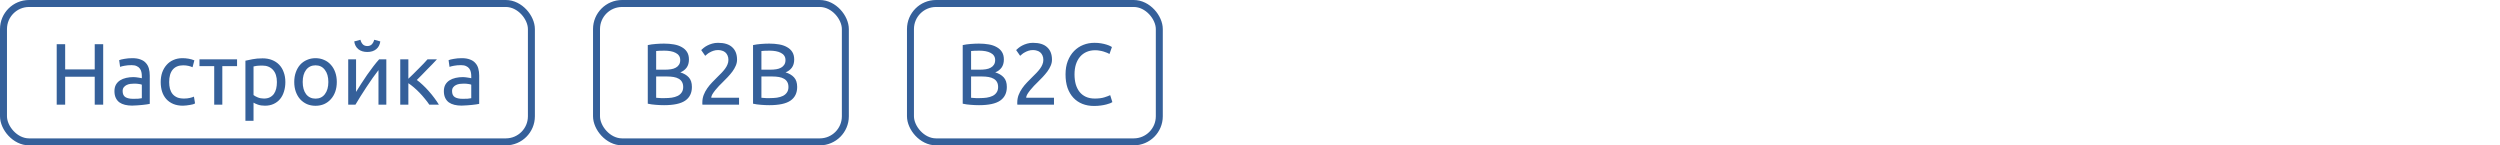
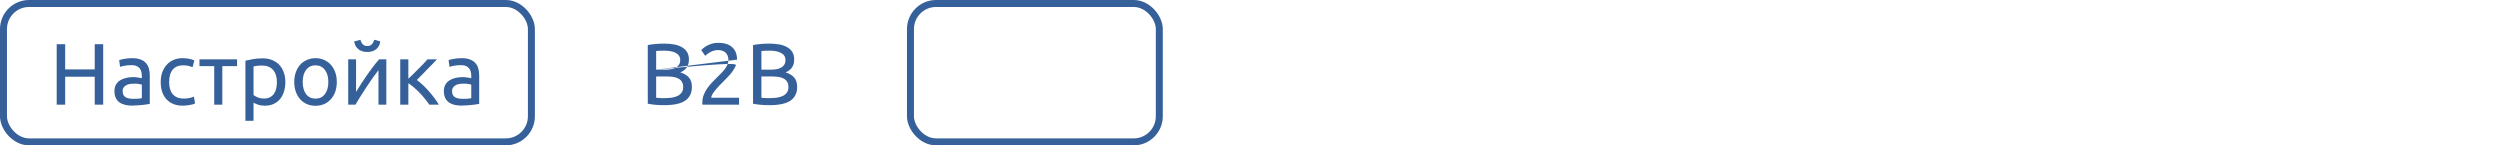
<svg xmlns="http://www.w3.org/2000/svg" width="430" height="25" viewBox="0 0 430 25" fill="none">
  <path d="M16.293 7.605H17.748V18H16.293V13.2H11.208V18H9.753V7.605H11.208V11.94H16.293V7.605ZM22.88 16.995C23.21 16.995 23.5 16.99 23.75 16.98C24.01 16.96 24.225 16.93 24.395 16.89V14.565C24.295 14.515 24.13 14.475 23.9 14.445C23.68 14.405 23.41 14.385 23.09 14.385C22.88 14.385 22.655 14.4 22.415 14.43C22.185 14.46 21.97 14.525 21.77 14.625C21.58 14.715 21.42 14.845 21.29 15.015C21.16 15.175 21.095 15.39 21.095 15.66C21.095 16.16 21.255 16.51 21.575 16.71C21.895 16.9 22.33 16.995 22.88 16.995ZM22.76 10.005C23.32 10.005 23.79 10.08 24.17 10.23C24.56 10.37 24.87 10.575 25.1 10.845C25.34 11.105 25.51 11.42 25.61 11.79C25.71 12.15 25.76 12.55 25.76 12.99V17.865C25.64 17.885 25.47 17.915 25.25 17.955C25.04 17.985 24.8 18.015 24.53 18.045C24.26 18.075 23.965 18.1 23.645 18.12C23.335 18.15 23.025 18.165 22.715 18.165C22.275 18.165 21.87 18.12 21.5 18.03C21.13 17.94 20.81 17.8 20.54 17.61C20.27 17.41 20.06 17.15 19.91 16.83C19.76 16.51 19.685 16.125 19.685 15.675C19.685 15.245 19.77 14.875 19.94 14.565C20.12 14.255 20.36 14.005 20.66 13.815C20.96 13.625 21.31 13.485 21.71 13.395C22.11 13.305 22.53 13.26 22.97 13.26C23.11 13.26 23.255 13.27 23.405 13.29C23.555 13.3 23.695 13.32 23.825 13.35C23.965 13.37 24.085 13.39 24.185 13.41C24.285 13.43 24.355 13.445 24.395 13.455V13.065C24.395 12.835 24.37 12.61 24.32 12.39C24.27 12.16 24.18 11.96 24.05 11.79C23.92 11.61 23.74 11.47 23.51 11.37C23.29 11.26 23 11.205 22.64 11.205C22.18 11.205 21.775 11.24 21.425 11.31C21.085 11.37 20.83 11.435 20.66 11.505L20.495 10.35C20.675 10.27 20.975 10.195 21.395 10.125C21.815 10.045 22.27 10.005 22.76 10.005ZM31.466 18.18C30.837 18.18 30.282 18.08 29.802 17.88C29.331 17.68 28.931 17.4 28.602 17.04C28.282 16.68 28.041 16.255 27.881 15.765C27.721 15.265 27.642 14.715 27.642 14.115C27.642 13.515 27.727 12.965 27.896 12.465C28.076 11.965 28.326 11.535 28.646 11.175C28.966 10.805 29.357 10.52 29.817 10.32C30.287 10.11 30.806 10.005 31.377 10.005C31.727 10.005 32.077 10.035 32.426 10.095C32.776 10.155 33.111 10.25 33.431 10.38L33.117 11.565C32.907 11.465 32.661 11.385 32.382 11.325C32.111 11.265 31.822 11.235 31.512 11.235C30.732 11.235 30.131 11.48 29.712 11.97C29.302 12.46 29.096 13.175 29.096 14.115C29.096 14.535 29.142 14.92 29.232 15.27C29.331 15.62 29.482 15.92 29.681 16.17C29.892 16.42 30.157 16.615 30.477 16.755C30.797 16.885 31.186 16.95 31.646 16.95C32.017 16.95 32.352 16.915 32.651 16.845C32.952 16.775 33.187 16.7 33.356 16.62L33.551 17.79C33.471 17.84 33.356 17.89 33.206 17.94C33.056 17.98 32.886 18.015 32.697 18.045C32.507 18.085 32.301 18.115 32.081 18.135C31.872 18.165 31.666 18.18 31.466 18.18ZM40.774 10.2V11.37H38.239V18H36.844V11.37H34.309V10.2H40.774ZM47.627 14.115C47.627 13.205 47.402 12.505 46.952 12.015C46.502 11.525 45.902 11.28 45.152 11.28C44.732 11.28 44.402 11.295 44.162 11.325C43.932 11.355 43.747 11.39 43.607 11.43V16.35C43.777 16.49 44.022 16.625 44.342 16.755C44.662 16.885 45.012 16.95 45.392 16.95C45.792 16.95 46.132 16.88 46.412 16.74C46.702 16.59 46.937 16.39 47.117 16.14C47.297 15.88 47.427 15.58 47.507 15.24C47.587 14.89 47.627 14.515 47.627 14.115ZM49.082 14.115C49.082 14.705 49.002 15.25 48.842 15.75C48.692 16.25 48.467 16.68 48.167 17.04C47.867 17.4 47.497 17.68 47.057 17.88C46.627 18.08 46.132 18.18 45.572 18.18C45.122 18.18 44.722 18.12 44.372 18C44.032 17.88 43.777 17.765 43.607 17.655V20.775H42.212V10.44C42.542 10.36 42.952 10.275 43.442 10.185C43.942 10.085 44.517 10.035 45.167 10.035C45.767 10.035 46.307 10.13 46.787 10.32C47.267 10.51 47.677 10.78 48.017 11.13C48.357 11.48 48.617 11.91 48.797 12.42C48.987 12.92 49.082 13.485 49.082 14.115ZM57.93 14.1C57.93 14.72 57.84 15.28 57.66 15.78C57.48 16.28 57.225 16.71 56.895 17.07C56.575 17.43 56.19 17.71 55.74 17.91C55.29 18.1 54.8 18.195 54.27 18.195C53.74 18.195 53.25 18.1 52.8 17.91C52.35 17.71 51.96 17.43 51.63 17.07C51.31 16.71 51.06 16.28 50.88 15.78C50.7 15.28 50.61 14.72 50.61 14.1C50.61 13.49 50.7 12.935 50.88 12.435C51.06 11.925 51.31 11.49 51.63 11.13C51.96 10.77 52.35 10.495 52.8 10.305C53.25 10.105 53.74 10.005 54.27 10.005C54.8 10.005 55.29 10.105 55.74 10.305C56.19 10.495 56.575 10.77 56.895 11.13C57.225 11.49 57.48 11.925 57.66 12.435C57.84 12.935 57.93 13.49 57.93 14.1ZM56.475 14.1C56.475 13.22 56.275 12.525 55.875 12.015C55.485 11.495 54.95 11.235 54.27 11.235C53.59 11.235 53.05 11.495 52.65 12.015C52.26 12.525 52.065 13.22 52.065 14.1C52.065 14.98 52.26 15.68 52.65 16.2C53.05 16.71 53.59 16.965 54.27 16.965C54.95 16.965 55.485 16.71 55.875 16.2C56.275 15.68 56.475 14.98 56.475 14.1ZM66.448 10.2V18H65.098V12.06C64.798 12.44 64.468 12.885 64.108 13.395C63.748 13.905 63.388 14.435 63.028 14.985C62.668 15.525 62.323 16.06 61.993 16.59C61.663 17.12 61.378 17.59 61.138 18H59.893V10.2H61.243V15.81C61.503 15.38 61.798 14.91 62.128 14.4C62.458 13.88 62.798 13.37 63.148 12.87C63.508 12.36 63.863 11.875 64.213 11.415C64.573 10.945 64.908 10.54 65.218 10.2H66.448ZM63.178 8.94C62.548 8.94 62.033 8.78 61.633 8.46C61.243 8.14 61.008 7.695 60.928 7.125L61.993 6.84C62.073 7.16 62.208 7.42 62.398 7.62C62.588 7.82 62.848 7.92 63.178 7.92C63.508 7.92 63.768 7.82 63.958 7.62C64.148 7.42 64.283 7.16 64.363 6.84L65.413 7.125C65.333 7.695 65.098 8.14 64.708 8.46C64.318 8.78 63.808 8.94 63.178 8.94ZM71.693 13.755C72.003 13.975 72.338 14.255 72.698 14.595C73.058 14.925 73.408 15.285 73.748 15.675C74.098 16.065 74.423 16.465 74.723 16.875C75.023 17.275 75.278 17.65 75.488 18H73.838C73.618 17.66 73.358 17.315 73.058 16.965C72.768 16.605 72.463 16.26 72.143 15.93C71.823 15.6 71.498 15.295 71.168 15.015C70.838 14.735 70.528 14.5 70.238 14.31V18H68.843V10.2H70.238V13.545C70.478 13.315 70.753 13.05 71.063 12.75C71.373 12.44 71.683 12.13 71.993 11.82C72.313 11.5 72.608 11.2 72.878 10.92C73.148 10.63 73.368 10.39 73.538 10.2H75.158C74.938 10.44 74.678 10.715 74.378 11.025C74.088 11.325 73.783 11.635 73.463 11.955C73.153 12.275 72.843 12.595 72.533 12.915C72.223 13.225 71.943 13.505 71.693 13.755ZM79.54 16.995C79.87 16.995 80.16 16.99 80.41 16.98C80.67 16.96 80.885 16.93 81.055 16.89V14.565C80.955 14.515 80.79 14.475 80.56 14.445C80.34 14.405 80.07 14.385 79.75 14.385C79.54 14.385 79.315 14.4 79.075 14.43C78.845 14.46 78.63 14.525 78.43 14.625C78.24 14.715 78.08 14.845 77.95 15.015C77.82 15.175 77.755 15.39 77.755 15.66C77.755 16.16 77.915 16.51 78.235 16.71C78.555 16.9 78.99 16.995 79.54 16.995ZM79.42 10.005C79.98 10.005 80.45 10.08 80.83 10.23C81.22 10.37 81.53 10.575 81.76 10.845C82 11.105 82.17 11.42 82.27 11.79C82.37 12.15 82.42 12.55 82.42 12.99V17.865C82.3 17.885 82.13 17.915 81.91 17.955C81.7 17.985 81.46 18.015 81.19 18.045C80.92 18.075 80.625 18.1 80.305 18.12C79.995 18.15 79.685 18.165 79.375 18.165C78.935 18.165 78.53 18.12 78.16 18.03C77.79 17.94 77.47 17.8 77.2 17.61C76.93 17.41 76.72 17.15 76.57 16.83C76.42 16.51 76.345 16.125 76.345 15.675C76.345 15.245 76.43 14.875 76.6 14.565C76.78 14.255 77.02 14.005 77.32 13.815C77.62 13.625 77.97 13.485 78.37 13.395C78.77 13.305 79.19 13.26 79.63 13.26C79.77 13.26 79.915 13.27 80.065 13.29C80.215 13.3 80.355 13.32 80.485 13.35C80.625 13.37 80.745 13.39 80.845 13.41C80.945 13.43 81.015 13.445 81.055 13.455V13.065C81.055 12.835 81.03 12.61 80.98 12.39C80.93 12.16 80.84 11.96 80.71 11.79C80.58 11.61 80.4 11.47 80.17 11.37C79.95 11.26 79.66 11.205 79.3 11.205C78.84 11.205 78.435 11.24 78.085 11.31C77.745 11.37 77.49 11.435 77.32 11.505L77.155 10.35C77.335 10.27 77.635 10.195 78.055 10.125C78.475 10.045 78.93 10.005 79.42 10.005Z" fill="#35609A" />
  <rect x="0.6" y="0.6" width="90.8" height="23.8" rx="4.4" stroke="#35609A" stroke-width="1.2" />
-   <path d="M114.223 18.09C114.013 18.09 113.783 18.085 113.533 18.075C113.293 18.065 113.048 18.05 112.798 18.03C112.558 18.01 112.318 17.985 112.078 17.955C111.838 17.925 111.618 17.885 111.418 17.835V7.755C111.618 7.705 111.838 7.665 112.078 7.635C112.318 7.605 112.558 7.58 112.798 7.56C113.048 7.54 113.293 7.525 113.533 7.515C113.773 7.505 113.998 7.5 114.208 7.5C114.808 7.5 115.368 7.545 115.888 7.635C116.418 7.725 116.873 7.88 117.253 8.1C117.643 8.31 117.948 8.59 118.168 8.94C118.388 9.29 118.498 9.72 118.498 10.23C118.498 10.8 118.363 11.27 118.093 11.64C117.823 12 117.463 12.27 117.013 12.45C117.623 12.63 118.108 12.915 118.468 13.305C118.828 13.695 119.008 14.245 119.008 14.955C119.008 15.995 118.623 16.78 117.853 17.31C117.093 17.83 115.883 18.09 114.223 18.09ZM112.858 13.155V16.815C112.968 16.825 113.098 16.835 113.248 16.845C113.378 16.855 113.528 16.865 113.698 16.875C113.878 16.875 114.083 16.875 114.313 16.875C114.743 16.875 115.148 16.85 115.528 16.8C115.918 16.74 116.258 16.64 116.548 16.5C116.838 16.36 117.068 16.165 117.238 15.915C117.418 15.665 117.508 15.35 117.508 14.97C117.508 14.63 117.443 14.345 117.313 14.115C117.183 13.875 116.993 13.685 116.743 13.545C116.503 13.405 116.213 13.305 115.873 13.245C115.533 13.185 115.153 13.155 114.733 13.155H112.858ZM112.858 11.985H114.388C114.748 11.985 115.088 11.96 115.408 11.91C115.728 11.86 116.003 11.77 116.233 11.64C116.473 11.51 116.658 11.34 116.788 11.13C116.928 10.92 116.998 10.655 116.998 10.335C116.998 10.035 116.928 9.785 116.788 9.585C116.648 9.375 116.453 9.21 116.203 9.09C115.963 8.96 115.678 8.865 115.348 8.805C115.018 8.745 114.668 8.715 114.298 8.715C113.928 8.715 113.638 8.72 113.428 8.73C113.218 8.74 113.028 8.755 112.858 8.775V11.985ZM126.772 10.26C126.772 10.62 126.697 10.97 126.547 11.31C126.407 11.64 126.217 11.97 125.977 12.3C125.737 12.62 125.467 12.94 125.167 13.26C124.867 13.57 124.567 13.875 124.267 14.175C124.097 14.345 123.897 14.545 123.667 14.775C123.447 15.005 123.237 15.245 123.037 15.495C122.837 15.745 122.667 15.985 122.527 16.215C122.397 16.445 122.332 16.645 122.332 16.815H127.117V18H120.817C120.807 17.94 120.802 17.88 120.802 17.82C120.802 17.76 120.802 17.705 120.802 17.655C120.802 17.185 120.877 16.75 121.027 16.35C121.187 15.94 121.392 15.555 121.642 15.195C121.892 14.835 122.172 14.495 122.482 14.175C122.792 13.855 123.097 13.545 123.397 13.245C123.647 13.005 123.882 12.77 124.102 12.54C124.332 12.3 124.532 12.065 124.702 11.835C124.882 11.595 125.022 11.35 125.122 11.1C125.232 10.85 125.287 10.585 125.287 10.305C125.287 10.005 125.237 9.75 125.137 9.54C125.047 9.33 124.922 9.155 124.762 9.015C124.602 8.875 124.412 8.775 124.192 8.715C123.982 8.645 123.757 8.61 123.517 8.61C123.227 8.61 122.962 8.65 122.722 8.73C122.482 8.81 122.267 8.905 122.077 9.015C121.887 9.115 121.727 9.225 121.597 9.345C121.467 9.455 121.367 9.54 121.297 9.6L120.607 8.61C120.697 8.51 120.832 8.39 121.012 8.25C121.192 8.1 121.407 7.96 121.657 7.83C121.907 7.7 122.187 7.59 122.497 7.5C122.807 7.41 123.142 7.365 123.502 7.365C124.592 7.365 125.407 7.62 125.947 8.13C126.497 8.63 126.772 9.34 126.772 10.26ZM132.328 18.09C132.118 18.09 131.888 18.085 131.638 18.075C131.398 18.065 131.153 18.05 130.903 18.03C130.663 18.01 130.423 17.985 130.183 17.955C129.943 17.925 129.723 17.885 129.523 17.835V7.755C129.723 7.705 129.943 7.665 130.183 7.635C130.423 7.605 130.663 7.58 130.903 7.56C131.153 7.54 131.398 7.525 131.638 7.515C131.878 7.505 132.103 7.5 132.313 7.5C132.913 7.5 133.473 7.545 133.993 7.635C134.523 7.725 134.978 7.88 135.358 8.1C135.748 8.31 136.053 8.59 136.273 8.94C136.493 9.29 136.603 9.72 136.603 10.23C136.603 10.8 136.468 11.27 136.198 11.64C135.928 12 135.568 12.27 135.118 12.45C135.728 12.63 136.213 12.915 136.573 13.305C136.933 13.695 137.113 14.245 137.113 14.955C137.113 15.995 136.728 16.78 135.958 17.31C135.198 17.83 133.988 18.09 132.328 18.09ZM130.963 13.155V16.815C131.073 16.825 131.203 16.835 131.353 16.845C131.483 16.855 131.633 16.865 131.803 16.875C131.983 16.875 132.188 16.875 132.418 16.875C132.848 16.875 133.253 16.85 133.633 16.8C134.023 16.74 134.363 16.64 134.653 16.5C134.943 16.36 135.173 16.165 135.343 15.915C135.523 15.665 135.613 15.35 135.613 14.97C135.613 14.63 135.548 14.345 135.418 14.115C135.288 13.875 135.098 13.685 134.848 13.545C134.608 13.405 134.318 13.305 133.978 13.245C133.638 13.185 133.258 13.155 132.838 13.155H130.963ZM130.963 11.985H132.493C132.853 11.985 133.193 11.96 133.513 11.91C133.833 11.86 134.108 11.77 134.338 11.64C134.578 11.51 134.763 11.34 134.893 11.13C135.033 10.92 135.103 10.655 135.103 10.335C135.103 10.035 135.033 9.785 134.893 9.585C134.753 9.375 134.558 9.21 134.308 9.09C134.068 8.96 133.783 8.865 133.453 8.805C133.123 8.745 132.773 8.715 132.403 8.715C132.033 8.715 131.743 8.72 131.533 8.73C131.323 8.74 131.133 8.755 130.963 8.775V11.985Z" fill="#35609A" />
-   <rect x="102.6" y="0.6" width="42.8" height="23.8" rx="4.4" stroke="#35609A" stroke-width="1.2" />
-   <path d="M168.391 18.09C168.181 18.09 167.951 18.085 167.701 18.075C167.461 18.065 167.216 18.05 166.966 18.03C166.726 18.01 166.486 17.985 166.246 17.955C166.006 17.925 165.786 17.885 165.586 17.835V7.755C165.786 7.705 166.006 7.665 166.246 7.635C166.486 7.605 166.726 7.58 166.966 7.56C167.216 7.54 167.461 7.525 167.701 7.515C167.941 7.505 168.166 7.5 168.376 7.5C168.976 7.5 169.536 7.545 170.056 7.635C170.586 7.725 171.041 7.88 171.421 8.1C171.811 8.31 172.116 8.59 172.336 8.94C172.556 9.29 172.666 9.72 172.666 10.23C172.666 10.8 172.531 11.27 172.261 11.64C171.991 12 171.631 12.27 171.181 12.45C171.791 12.63 172.276 12.915 172.636 13.305C172.996 13.695 173.176 14.245 173.176 14.955C173.176 15.995 172.791 16.78 172.021 17.31C171.261 17.83 170.051 18.09 168.391 18.09ZM167.026 13.155V16.815C167.136 16.825 167.266 16.835 167.416 16.845C167.546 16.855 167.696 16.865 167.866 16.875C168.046 16.875 168.251 16.875 168.481 16.875C168.911 16.875 169.316 16.85 169.696 16.8C170.086 16.74 170.426 16.64 170.716 16.5C171.006 16.36 171.236 16.165 171.406 15.915C171.586 15.665 171.676 15.35 171.676 14.97C171.676 14.63 171.611 14.345 171.481 14.115C171.351 13.875 171.161 13.685 170.911 13.545C170.671 13.405 170.381 13.305 170.041 13.245C169.701 13.185 169.321 13.155 168.901 13.155H167.026ZM167.026 11.985H168.556C168.916 11.985 169.256 11.96 169.576 11.91C169.896 11.86 170.171 11.77 170.401 11.64C170.641 11.51 170.826 11.34 170.956 11.13C171.096 10.92 171.166 10.655 171.166 10.335C171.166 10.035 171.096 9.785 170.956 9.585C170.816 9.375 170.621 9.21 170.371 9.09C170.131 8.96 169.846 8.865 169.516 8.805C169.186 8.745 168.836 8.715 168.466 8.715C168.096 8.715 167.806 8.72 167.596 8.73C167.386 8.74 167.196 8.755 167.026 8.775V11.985ZM180.94 10.26C180.94 10.62 180.865 10.97 180.715 11.31C180.575 11.64 180.385 11.97 180.145 12.3C179.905 12.62 179.635 12.94 179.335 13.26C179.035 13.57 178.735 13.875 178.435 14.175C178.265 14.345 178.065 14.545 177.835 14.775C177.615 15.005 177.405 15.245 177.205 15.495C177.005 15.745 176.835 15.985 176.695 16.215C176.565 16.445 176.5 16.645 176.5 16.815H181.285V18H174.985C174.975 17.94 174.97 17.88 174.97 17.82C174.97 17.76 174.97 17.705 174.97 17.655C174.97 17.185 175.045 16.75 175.195 16.35C175.355 15.94 175.56 15.555 175.81 15.195C176.06 14.835 176.34 14.495 176.65 14.175C176.96 13.855 177.265 13.545 177.565 13.245C177.815 13.005 178.05 12.77 178.27 12.54C178.5 12.3 178.7 12.065 178.87 11.835C179.05 11.595 179.19 11.35 179.29 11.1C179.4 10.85 179.455 10.585 179.455 10.305C179.455 10.005 179.405 9.75 179.305 9.54C179.215 9.33 179.09 9.155 178.93 9.015C178.77 8.875 178.58 8.775 178.36 8.715C178.15 8.645 177.925 8.61 177.685 8.61C177.395 8.61 177.13 8.65 176.89 8.73C176.65 8.81 176.435 8.905 176.245 9.015C176.055 9.115 175.895 9.225 175.765 9.345C175.635 9.455 175.535 9.54 175.465 9.6L174.775 8.61C174.865 8.51 175 8.39 175.18 8.25C175.36 8.1 175.575 7.96 175.825 7.83C176.075 7.7 176.355 7.59 176.665 7.5C176.975 7.41 177.31 7.365 177.67 7.365C178.76 7.365 179.575 7.62 180.115 8.13C180.665 8.63 180.94 9.34 180.94 10.26ZM188.162 18.225C187.432 18.225 186.767 18.105 186.167 17.865C185.567 17.625 185.052 17.275 184.622 16.815C184.192 16.355 183.857 15.79 183.617 15.12C183.387 14.44 183.272 13.665 183.272 12.795C183.272 11.925 183.402 11.155 183.662 10.485C183.932 9.805 184.292 9.235 184.742 8.775C185.192 8.315 185.717 7.965 186.317 7.725C186.917 7.485 187.557 7.365 188.237 7.365C188.667 7.365 189.052 7.395 189.392 7.455C189.742 7.515 190.042 7.585 190.292 7.665C190.552 7.745 190.762 7.825 190.922 7.905C191.082 7.985 191.192 8.045 191.252 8.085L190.832 9.285C190.742 9.225 190.612 9.16 190.442 9.09C190.272 9.02 190.077 8.95 189.857 8.88C189.647 8.81 189.412 8.755 189.152 8.715C188.902 8.665 188.647 8.64 188.387 8.64C187.837 8.64 187.342 8.735 186.902 8.925C186.462 9.115 186.087 9.39 185.777 9.75C185.467 10.11 185.227 10.55 185.057 11.07C184.897 11.58 184.817 12.155 184.817 12.795C184.817 13.415 184.887 13.98 185.027 14.49C185.177 15 185.397 15.44 185.687 15.81C185.977 16.17 186.337 16.45 186.767 16.65C187.207 16.85 187.717 16.95 188.297 16.95C188.967 16.95 189.522 16.88 189.962 16.74C190.402 16.6 190.732 16.475 190.952 16.365L191.327 17.565C191.257 17.615 191.132 17.68 190.952 17.76C190.772 17.83 190.547 17.9 190.277 17.97C190.007 18.04 189.692 18.1 189.332 18.15C188.972 18.2 188.582 18.225 188.162 18.225Z" fill="#35609A" />
+   <path d="M114.223 18.09C114.013 18.09 113.783 18.085 113.533 18.075C113.293 18.065 113.048 18.05 112.798 18.03C112.558 18.01 112.318 17.985 112.078 17.955C111.838 17.925 111.618 17.885 111.418 17.835V7.755C111.618 7.705 111.838 7.665 112.078 7.635C112.318 7.605 112.558 7.58 112.798 7.56C113.048 7.54 113.293 7.525 113.533 7.515C113.773 7.505 113.998 7.5 114.208 7.5C114.808 7.5 115.368 7.545 115.888 7.635C116.418 7.725 116.873 7.88 117.253 8.1C117.643 8.31 117.948 8.59 118.168 8.94C118.388 9.29 118.498 9.72 118.498 10.23C118.498 10.8 118.363 11.27 118.093 11.64C117.823 12 117.463 12.27 117.013 12.45C117.623 12.63 118.108 12.915 118.468 13.305C118.828 13.695 119.008 14.245 119.008 14.955C119.008 15.995 118.623 16.78 117.853 17.31C117.093 17.83 115.883 18.09 114.223 18.09ZM112.858 13.155V16.815C112.968 16.825 113.098 16.835 113.248 16.845C113.378 16.855 113.528 16.865 113.698 16.875C113.878 16.875 114.083 16.875 114.313 16.875C114.743 16.875 115.148 16.85 115.528 16.8C115.918 16.74 116.258 16.64 116.548 16.5C116.838 16.36 117.068 16.165 117.238 15.915C117.418 15.665 117.508 15.35 117.508 14.97C117.508 14.63 117.443 14.345 117.313 14.115C117.183 13.875 116.993 13.685 116.743 13.545C116.503 13.405 116.213 13.305 115.873 13.245C115.533 13.185 115.153 13.155 114.733 13.155H112.858ZM112.858 11.985H114.388C114.748 11.985 115.088 11.96 115.408 11.91C115.728 11.86 116.003 11.77 116.233 11.64C116.473 11.51 116.658 11.34 116.788 11.13C116.928 10.92 116.998 10.655 116.998 10.335C116.998 10.035 116.928 9.785 116.788 9.585C116.648 9.375 116.453 9.21 116.203 9.09C115.963 8.96 115.678 8.865 115.348 8.805C115.018 8.745 114.668 8.715 114.298 8.715C113.928 8.715 113.638 8.72 113.428 8.73C113.218 8.74 113.028 8.755 112.858 8.775V11.985ZC126.772 10.62 126.697 10.97 126.547 11.31C126.407 11.64 126.217 11.97 125.977 12.3C125.737 12.62 125.467 12.94 125.167 13.26C124.867 13.57 124.567 13.875 124.267 14.175C124.097 14.345 123.897 14.545 123.667 14.775C123.447 15.005 123.237 15.245 123.037 15.495C122.837 15.745 122.667 15.985 122.527 16.215C122.397 16.445 122.332 16.645 122.332 16.815H127.117V18H120.817C120.807 17.94 120.802 17.88 120.802 17.82C120.802 17.76 120.802 17.705 120.802 17.655C120.802 17.185 120.877 16.75 121.027 16.35C121.187 15.94 121.392 15.555 121.642 15.195C121.892 14.835 122.172 14.495 122.482 14.175C122.792 13.855 123.097 13.545 123.397 13.245C123.647 13.005 123.882 12.77 124.102 12.54C124.332 12.3 124.532 12.065 124.702 11.835C124.882 11.595 125.022 11.35 125.122 11.1C125.232 10.85 125.287 10.585 125.287 10.305C125.287 10.005 125.237 9.75 125.137 9.54C125.047 9.33 124.922 9.155 124.762 9.015C124.602 8.875 124.412 8.775 124.192 8.715C123.982 8.645 123.757 8.61 123.517 8.61C123.227 8.61 122.962 8.65 122.722 8.73C122.482 8.81 122.267 8.905 122.077 9.015C121.887 9.115 121.727 9.225 121.597 9.345C121.467 9.455 121.367 9.54 121.297 9.6L120.607 8.61C120.697 8.51 120.832 8.39 121.012 8.25C121.192 8.1 121.407 7.96 121.657 7.83C121.907 7.7 122.187 7.59 122.497 7.5C122.807 7.41 123.142 7.365 123.502 7.365C124.592 7.365 125.407 7.62 125.947 8.13C126.497 8.63 126.772 9.34 126.772 10.26ZM132.328 18.09C132.118 18.09 131.888 18.085 131.638 18.075C131.398 18.065 131.153 18.05 130.903 18.03C130.663 18.01 130.423 17.985 130.183 17.955C129.943 17.925 129.723 17.885 129.523 17.835V7.755C129.723 7.705 129.943 7.665 130.183 7.635C130.423 7.605 130.663 7.58 130.903 7.56C131.153 7.54 131.398 7.525 131.638 7.515C131.878 7.505 132.103 7.5 132.313 7.5C132.913 7.5 133.473 7.545 133.993 7.635C134.523 7.725 134.978 7.88 135.358 8.1C135.748 8.31 136.053 8.59 136.273 8.94C136.493 9.29 136.603 9.72 136.603 10.23C136.603 10.8 136.468 11.27 136.198 11.64C135.928 12 135.568 12.27 135.118 12.45C135.728 12.63 136.213 12.915 136.573 13.305C136.933 13.695 137.113 14.245 137.113 14.955C137.113 15.995 136.728 16.78 135.958 17.31C135.198 17.83 133.988 18.09 132.328 18.09ZM130.963 13.155V16.815C131.073 16.825 131.203 16.835 131.353 16.845C131.483 16.855 131.633 16.865 131.803 16.875C131.983 16.875 132.188 16.875 132.418 16.875C132.848 16.875 133.253 16.85 133.633 16.8C134.023 16.74 134.363 16.64 134.653 16.5C134.943 16.36 135.173 16.165 135.343 15.915C135.523 15.665 135.613 15.35 135.613 14.97C135.613 14.63 135.548 14.345 135.418 14.115C135.288 13.875 135.098 13.685 134.848 13.545C134.608 13.405 134.318 13.305 133.978 13.245C133.638 13.185 133.258 13.155 132.838 13.155H130.963ZM130.963 11.985H132.493C132.853 11.985 133.193 11.96 133.513 11.91C133.833 11.86 134.108 11.77 134.338 11.64C134.578 11.51 134.763 11.34 134.893 11.13C135.033 10.92 135.103 10.655 135.103 10.335C135.103 10.035 135.033 9.785 134.893 9.585C134.753 9.375 134.558 9.21 134.308 9.09C134.068 8.96 133.783 8.865 133.453 8.805C133.123 8.745 132.773 8.715 132.403 8.715C132.033 8.715 131.743 8.72 131.533 8.73C131.323 8.74 131.133 8.755 130.963 8.775V11.985Z" fill="#35609A" />
  <rect x="156.6" y="0.6" width="42.8" height="23.8" rx="4.4" stroke="#35609A" stroke-width="1.2" />
</svg>